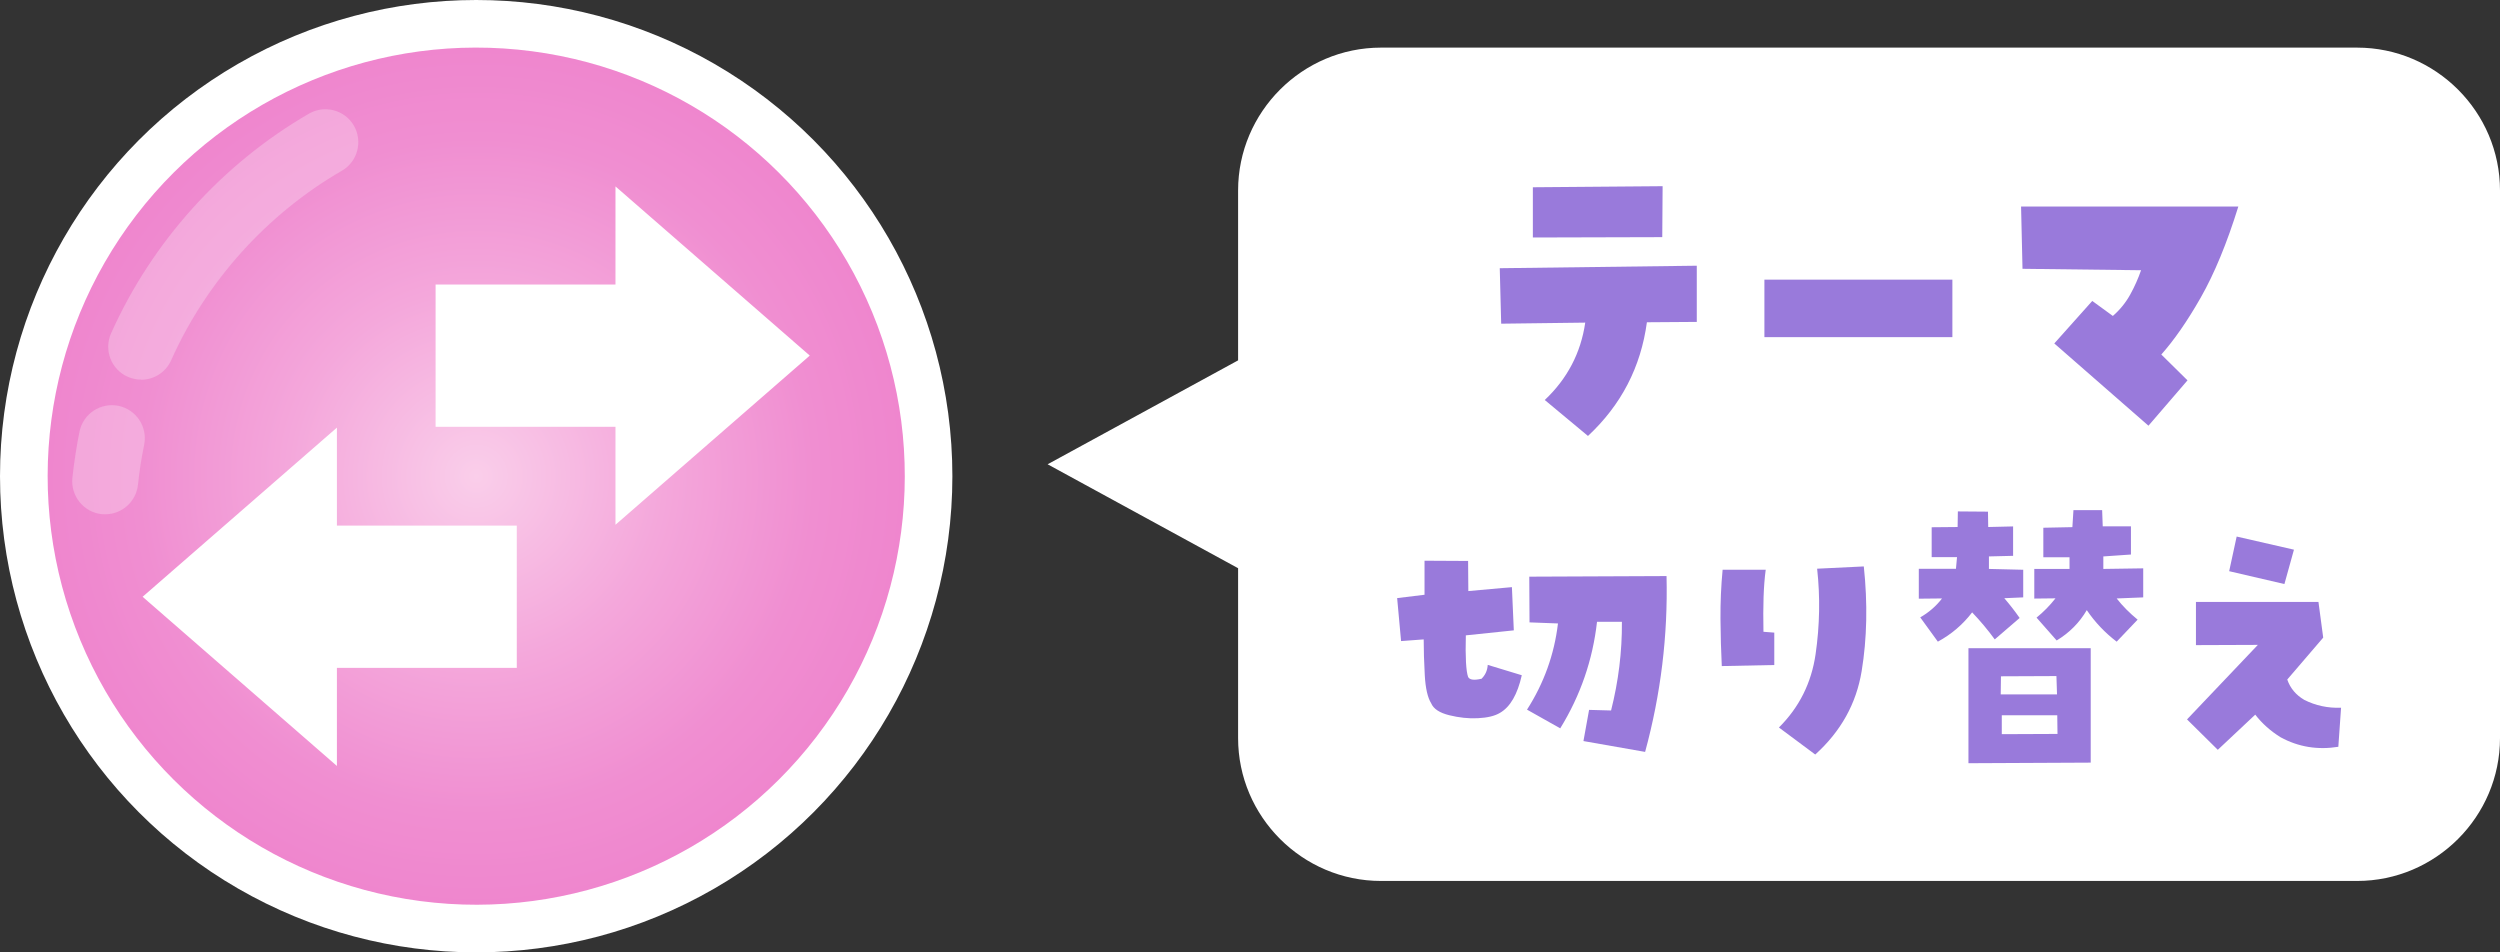
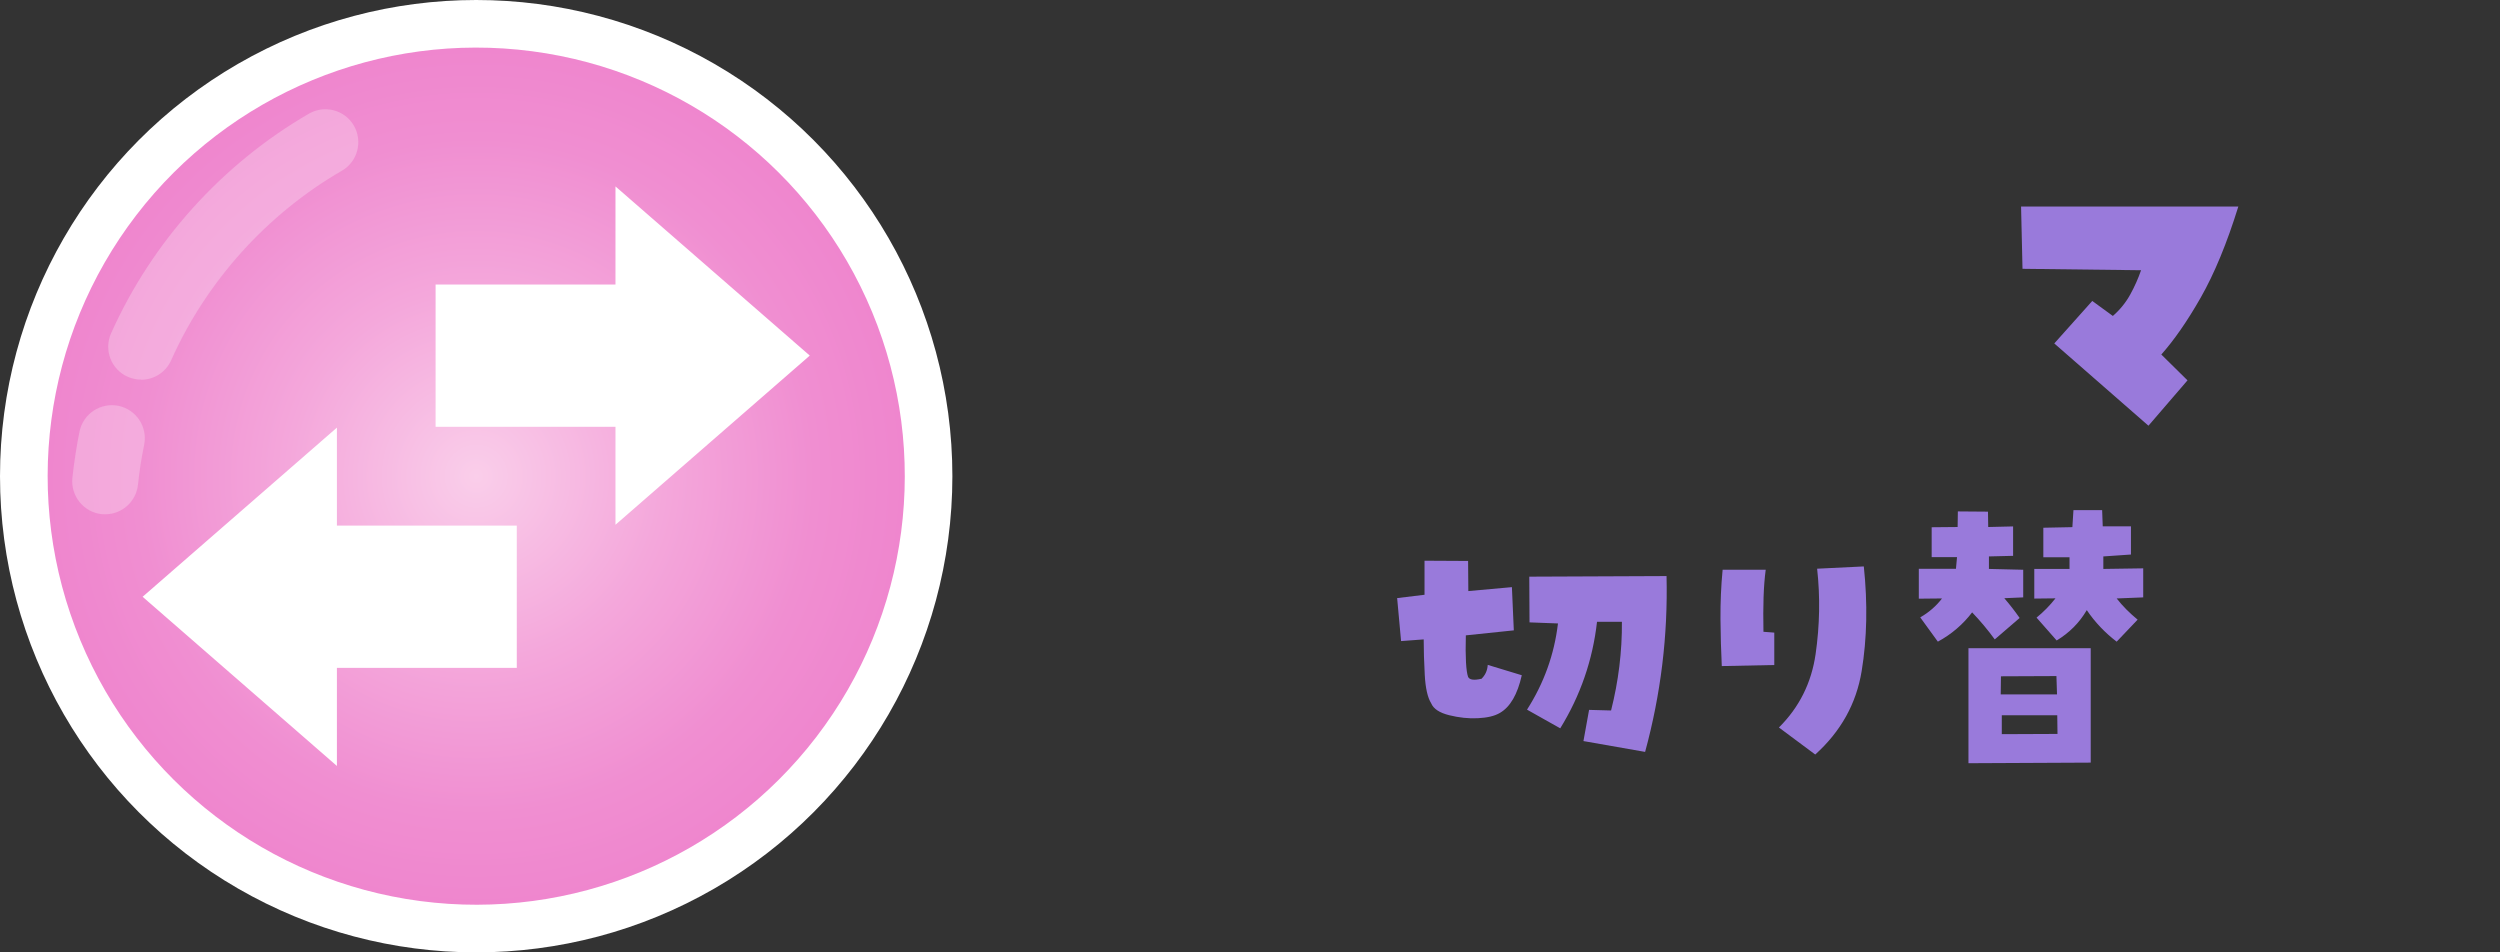
<svg xmlns="http://www.w3.org/2000/svg" id="_レイヤー_1" data-name="レイヤー 1" viewBox="0 0 210 80">
  <rect x="0" y="0" width="210" height="80" fill="#333333" stroke="none" />
  <defs>
    <style>
      .cls-1 {
        fill: none;
      }

      .cls-2 {
        fill: #fff;
      }

      .cls-3 {
        opacity: .26;
      }

      .cls-4 {
        fill: #fefefe;
      }

      .cls-5 {
        fill: #997adb;
      }

      .cls-6 {
        fill: url(#_名称未設定グラデーション_17);
      }
    </style>
    <radialGradient id="_名称未設定グラデーション_17" data-name="名称未設定グラデーション 17" cx="40" cy="40" fx="40" fy="40" r="36" gradientTransform="translate(18.35 -12.26) rotate(22.5)" gradientUnits="userSpaceOnUse">
      <stop offset="0" stop-color="#fbcfeb" />
      <stop offset="0" stop-color="#faceea" />
      <stop offset=".44" stop-color="#f4a7db" />
      <stop offset=".79" stop-color="#f08ed1" />
      <stop offset="1" stop-color="#ef86ce" />
    </radialGradient>
  </defs>
  <g>
    <g>
      <g>
        <circle class="cls-2" cx="40" cy="40" r="40" />
        <circle class="cls-6" cx="40" cy="40" r="36" transform="translate(-12.26 18.35) rotate(-22.5)" />
        <g class="cls-3">
          <path class="cls-4" d="M11.86,31.89c-.38,0-.76-.08-1.13-.24-1.4-.62-2.02-2.26-1.4-3.65,3.43-7.68,9.33-14.23,16.62-18.45,1.32-.77,3.02-.31,3.78,1.01s.31,3.02-1.01,3.78c-6.29,3.64-11.38,9.29-14.34,15.92-.46,1.03-1.47,1.64-2.53,1.64Z" />
          <path class="cls-4" d="M8.84,43.2c-.1,0-.19,0-.29-.01-1.52-.16-2.62-1.52-2.47-3.04.14-1.31.34-2.62.6-3.9.31-1.5,1.77-2.46,3.27-2.16,1.5.31,2.46,1.77,2.16,3.27-.23,1.1-.4,2.23-.52,3.36-.15,1.42-1.35,2.48-2.75,2.48Z" />
        </g>
      </g>
      <g>
        <polygon class="cls-2" points="51.7 15.66 51.7 23.9 36.59 23.9 36.59 35.85 51.7 35.85 51.7 44.08 68.02 29.87 51.7 15.66" />
        <polygon class="cls-2" points="28.3 64.34 28.3 56.1 43.41 56.1 43.41 44.15 28.3 44.15 28.3 35.92 11.98 50.13 28.3 64.34" />
      </g>
    </g>
    <rect class="cls-1" width="80" height="80" />
  </g>
-   <path class="cls-2" d="M198,4h-82c-6.6,0-12,5.4-12,12v14.27l-16,8.73,16,8.73v14.27c0,6.6,5.4,12,12,12h82c6.6,0,12-5.4,12-12V16c0-6.6-5.4-12-12-12Z" />
  <g>
    <g>
      <path class="cls-5" d="M124.41,57.05c.34-.31.53-.71.56-1.2l2.86.87c-.36,1.61-.97,2.66-1.83,3.16-.45.27-1.07.41-1.86.45s-1.59-.05-2.4-.25-1.32-.53-1.52-1c-.3-.48-.48-1.28-.54-2.38s-.09-2.1-.09-2.99l-1.9.14-.33-3.61,2.3-.28v-2.86l3.66.02.02,2.53,3.66-.33.16,3.63-4.03.42c-.05,1.84.02,3.01.19,3.49.12.25.49.3,1.1.16ZM133.48,59.63l1.85.05c.62-2.45.93-4.94.91-7.45h-2.09c-.36,3.2-1.39,6.19-3.09,8.95l-2.79-1.57c1.42-2.22,2.29-4.63,2.6-7.24l-2.39-.09-.02-3.84,11.53-.05c.12,5-.48,9.92-1.8,14.77l-5.18-.91.47-2.6Z" />
      <path class="cls-5" d="M144.71,47.86h3.61c-.09.67-.15,1.43-.18,2.29s-.03,1.82-.01,2.92l.91.07v2.72l-4.41.09c-.06-1.23-.1-2.55-.11-3.95s.05-2.78.18-4.14ZM152.65,47.77l3.91-.19c.33,3.12.27,6.05-.18,8.79s-1.75,5.07-3.9,7.01l-3.05-2.27c1.7-1.69,2.73-3.74,3.08-6.16s.39-4.81.13-7.17Z" />
      <path class="cls-5" d="M169.11,46.69l-2.04.05v1.05l2.88.07v2.32l-1.59.07c.45.52.88,1.07,1.29,1.66l-2.09,1.8c-.59-.81-1.23-1.57-1.9-2.27-.78,1.02-1.74,1.84-2.88,2.46l-1.48-2.04c.73-.42,1.34-.95,1.83-1.59l-1.95.02v-2.51h3.12l.09-.98h-2.13v-2.51l2.18-.02.02-1.31,2.53.02.02,1.29,2.09-.05v2.46ZM175.62,54.45v9.61l-10.27.05v-9.66h10.27ZM172.79,58.34l-.05-1.55-4.66.02-.02,1.52h4.73ZM168.14,61.67l4.69-.02-.02-1.57h-4.66v1.59ZM170.89,47.79h2.95v-.98h-2.2v-2.48l2.44-.05.09-1.43h2.41l.05,1.36h2.37v2.37l-2.32.16v1.05l3.35-.05v2.44l-2.23.09c.5.64,1.09,1.23,1.76,1.78l-1.76,1.85c-.98-.75-1.82-1.63-2.51-2.65-.62,1.06-1.47,1.91-2.53,2.55l-1.69-1.92c.59-.48,1.12-1.02,1.59-1.62l-1.78.02v-2.51Z" />
-       <path class="cls-5" d="M186.29,62.98l-2.58-2.55,5.95-6.26-5.2.02v-3.63h10.29l.4,3-3.02,3.52c.25.73.73,1.3,1.43,1.71.95.48,1.98.7,3.09.66l-.23,3.28c-1.73.28-3.35.02-4.85-.8-.84-.52-1.55-1.15-2.13-1.9l-3.14,2.95ZM192.69,46.18l-.8,2.88-4.64-1.08.63-2.91,4.8,1.1Z" />
    </g>
    <g>
-       <path class="cls-5" d="M142.53,22.32v4.72l-4.19.03c-.51,3.77-2.16,6.95-4.95,9.55l-3.63-3.02c1.89-1.78,3.03-3.95,3.4-6.5l-7.06.09-.12-4.66,16.55-.21ZM139.66,15.64l-.03,4.28-10.87.03v-4.22l10.9-.09Z" />
-       <path class="cls-5" d="M164,23.49v4.83h-15.79v-4.83h15.79Z" />
      <path class="cls-5" d="M169.89,22.56l-.12-5.21h18.25c-.96,3.09-2.01,5.63-3.16,7.65s-2.26,3.6-3.31,4.78l2.2,2.17-3.28,3.81-7.91-6.91,3.19-3.57,1.73,1.26c.61-.53,1.09-1.13,1.46-1.8s.67-1.35.91-2.04l-9.96-.12Z" />
    </g>
  </g>
</svg>